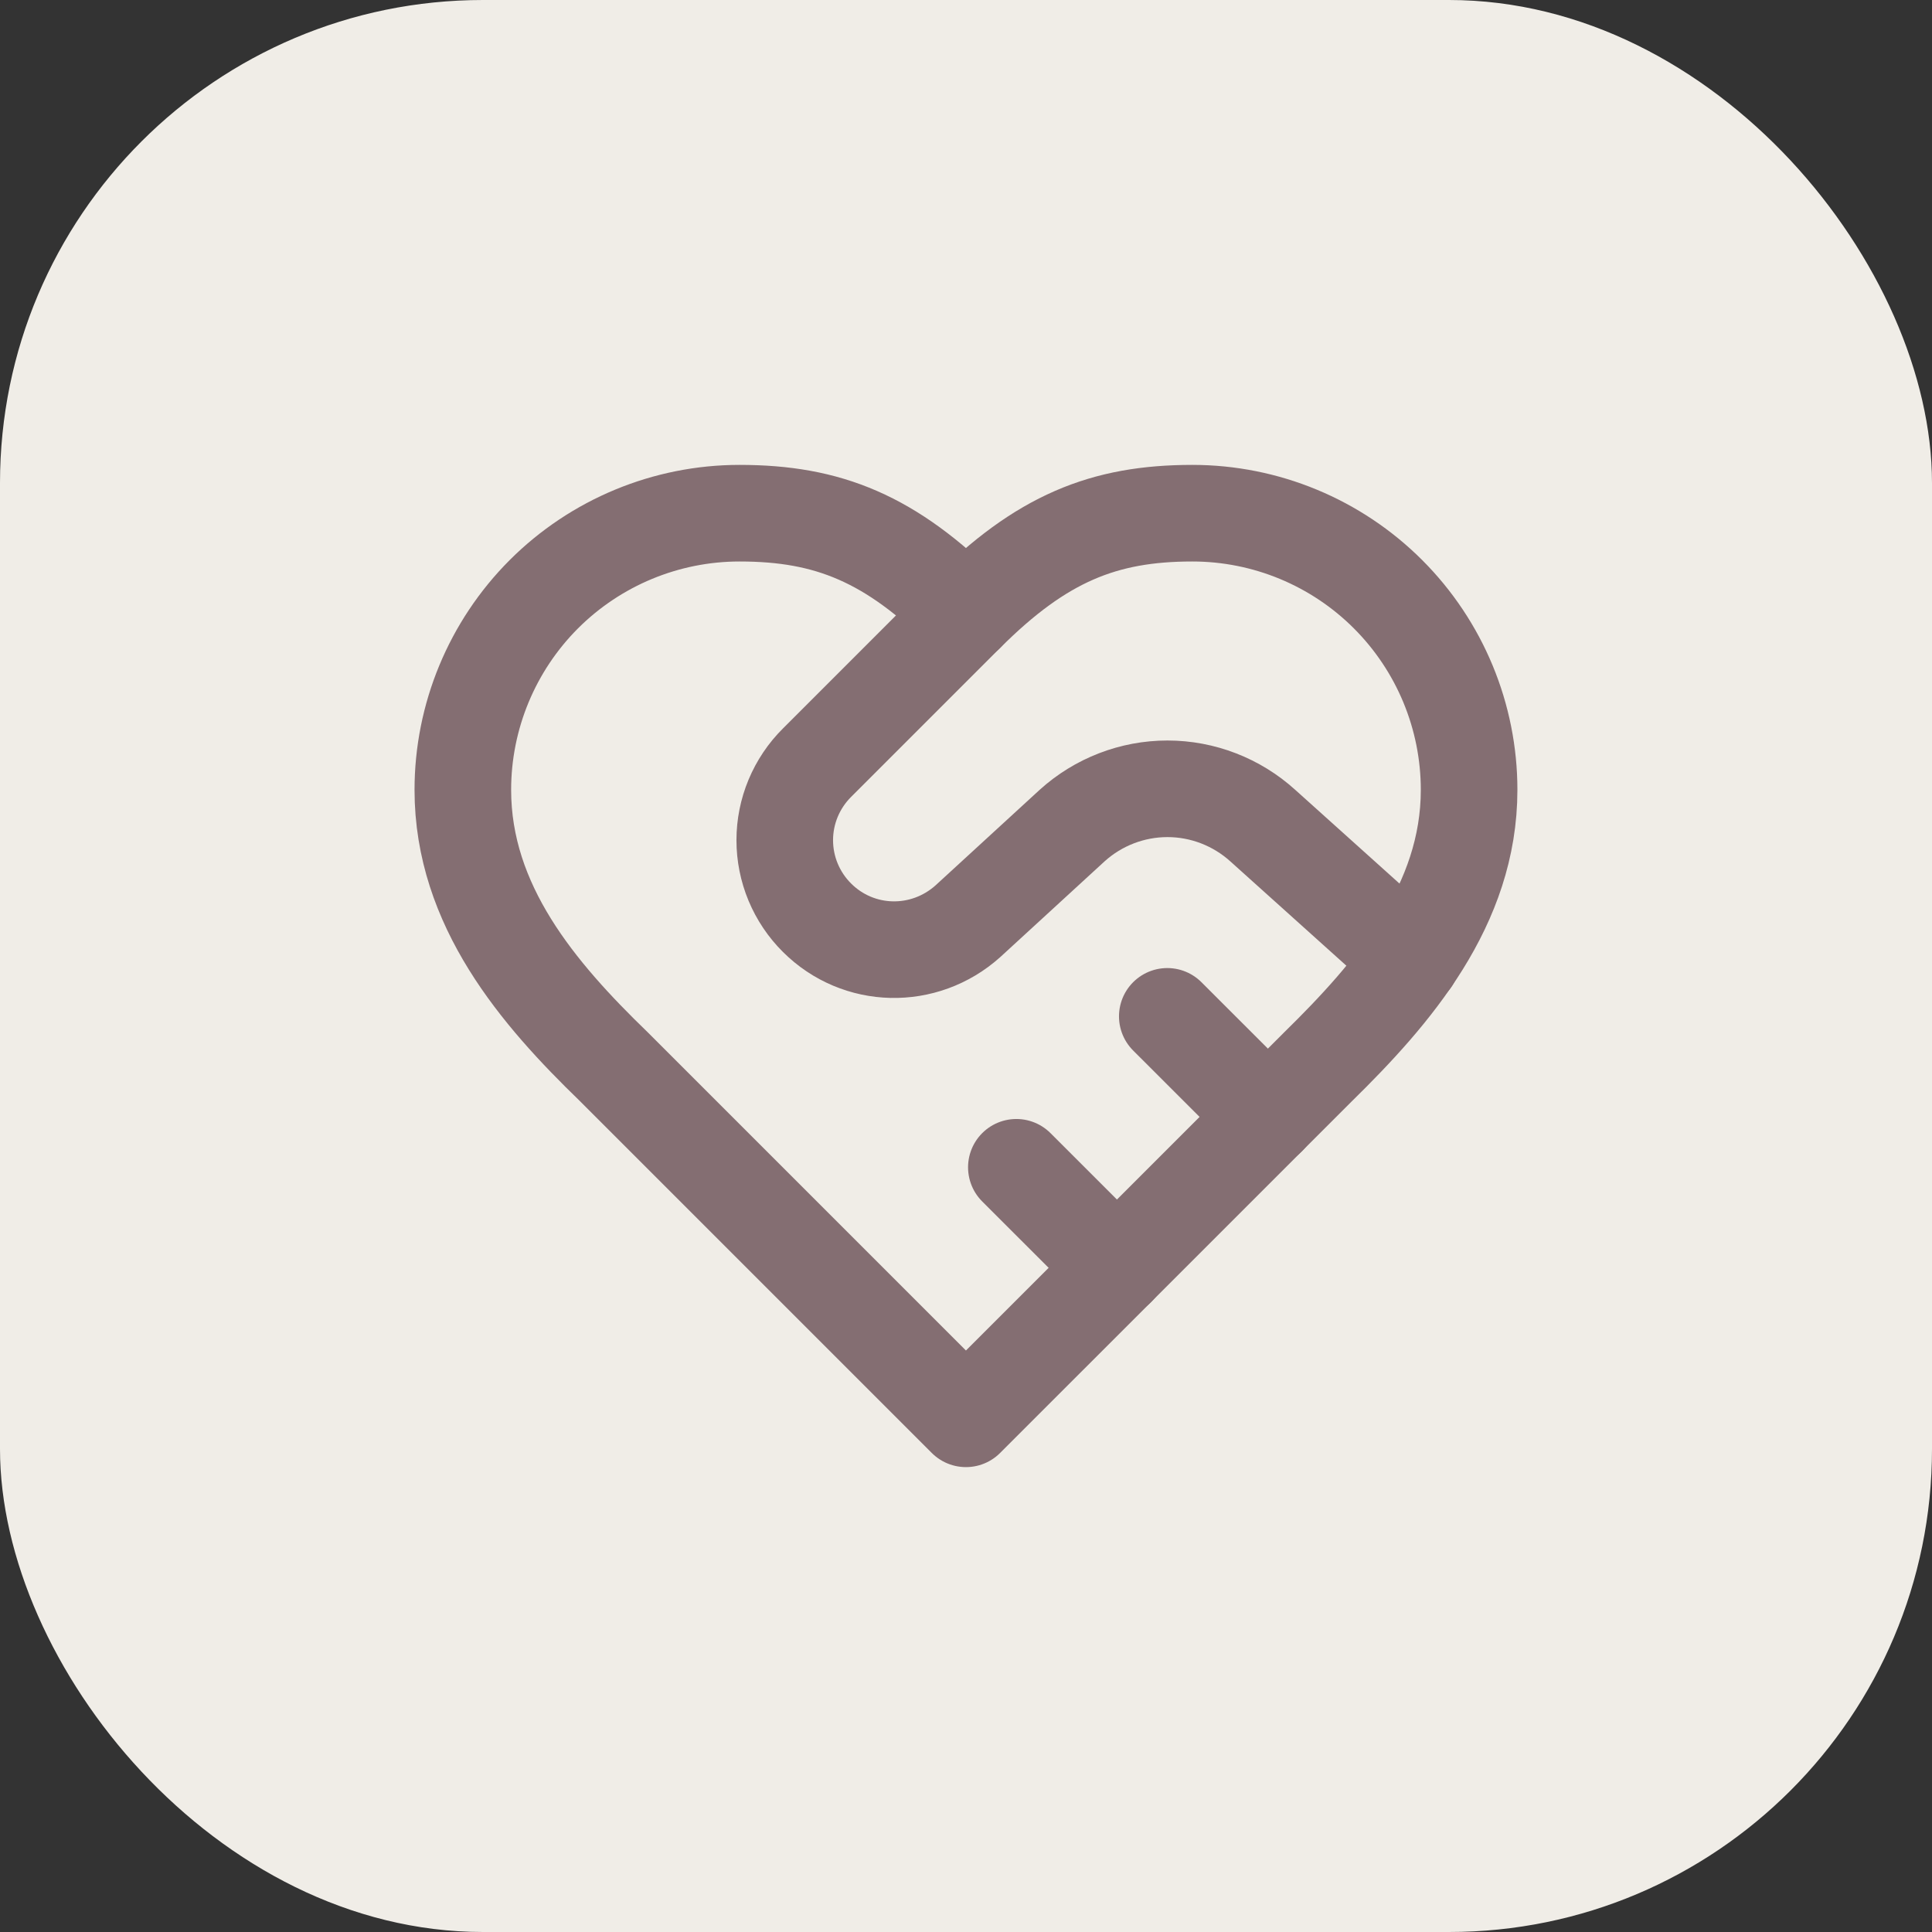
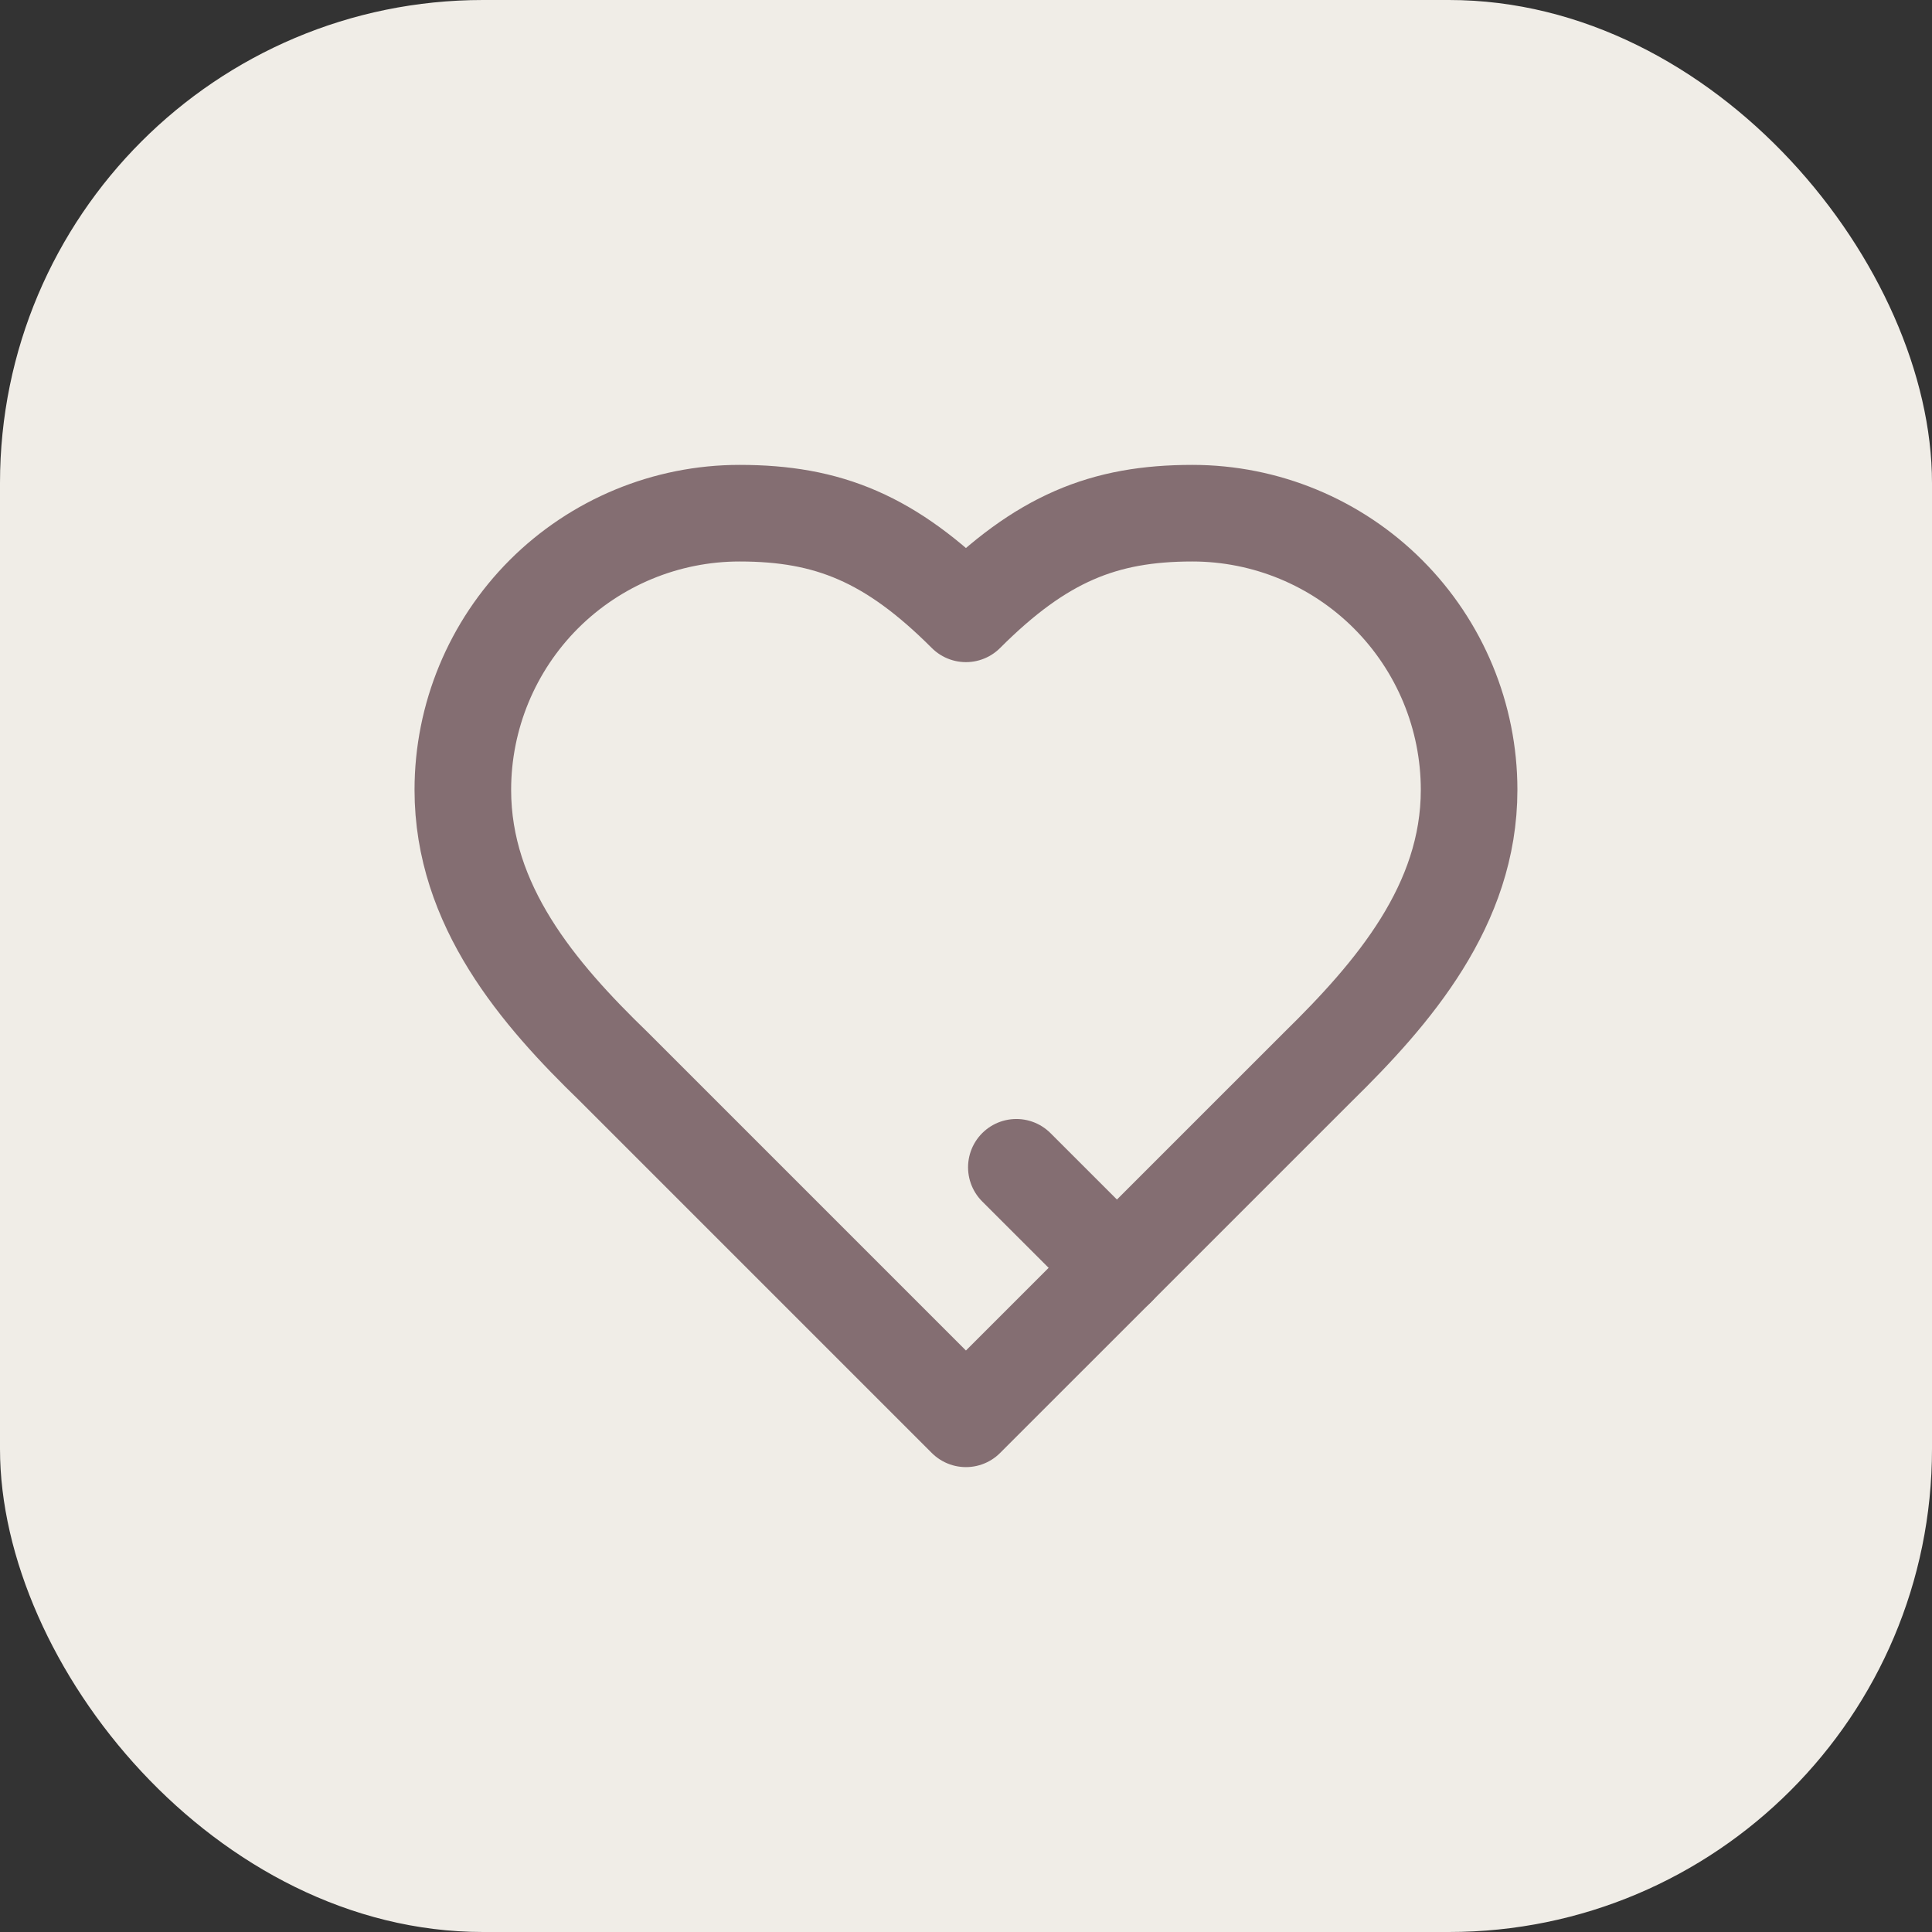
<svg xmlns="http://www.w3.org/2000/svg" width="32" height="32" viewBox="0 0 32 32" fill="none">
  <rect x="0" y="0" width="32" height="32" fill="#333333" stroke="none" />
  <rect width="32" height="32" rx="8" fill="#F0EDE7" />
  <path d="M21.833 17.667C23.074 16.45 24.333 14.992 24.333 13.083C24.333 11.868 23.85 10.702 22.99 9.842C22.131 8.983 20.965 8.5 19.749 8.5C18.283 8.5 17.249 8.917 15.999 10.167C14.749 8.917 13.716 8.5 12.249 8.5C11.034 8.5 9.868 8.983 9.008 9.842C8.149 10.702 7.666 11.868 7.666 13.083C7.666 15 8.916 16.458 10.166 17.667L15.999 23.5L21.833 17.667Z" stroke="#846E72" stroke-width="1.6" stroke-linecap="round" stroke-linejoin="round" />
-   <path d="M15.999 10.166L13.532 12.633C13.363 12.801 13.229 13.001 13.137 13.221C13.045 13.442 12.998 13.678 12.998 13.916C12.998 14.155 13.045 14.391 13.137 14.612C13.229 14.832 13.363 15.032 13.532 15.2C14.216 15.883 15.307 15.908 16.032 15.258L17.757 13.675C18.19 13.283 18.753 13.065 19.337 13.065C19.92 13.065 20.483 13.283 20.916 13.675L23.382 15.892" stroke="#846E72" stroke-width="1.6" stroke-linecap="round" stroke-linejoin="round" />
-   <path d="M21.001 18.5L19.334 16.834" stroke="#846E72" stroke-width="1.6" stroke-linecap="round" stroke-linejoin="round" />
  <path d="M18.501 21L16.834 19.334" stroke="#846E72" stroke-width="1.6" stroke-linecap="round" stroke-linejoin="round" />
</svg>